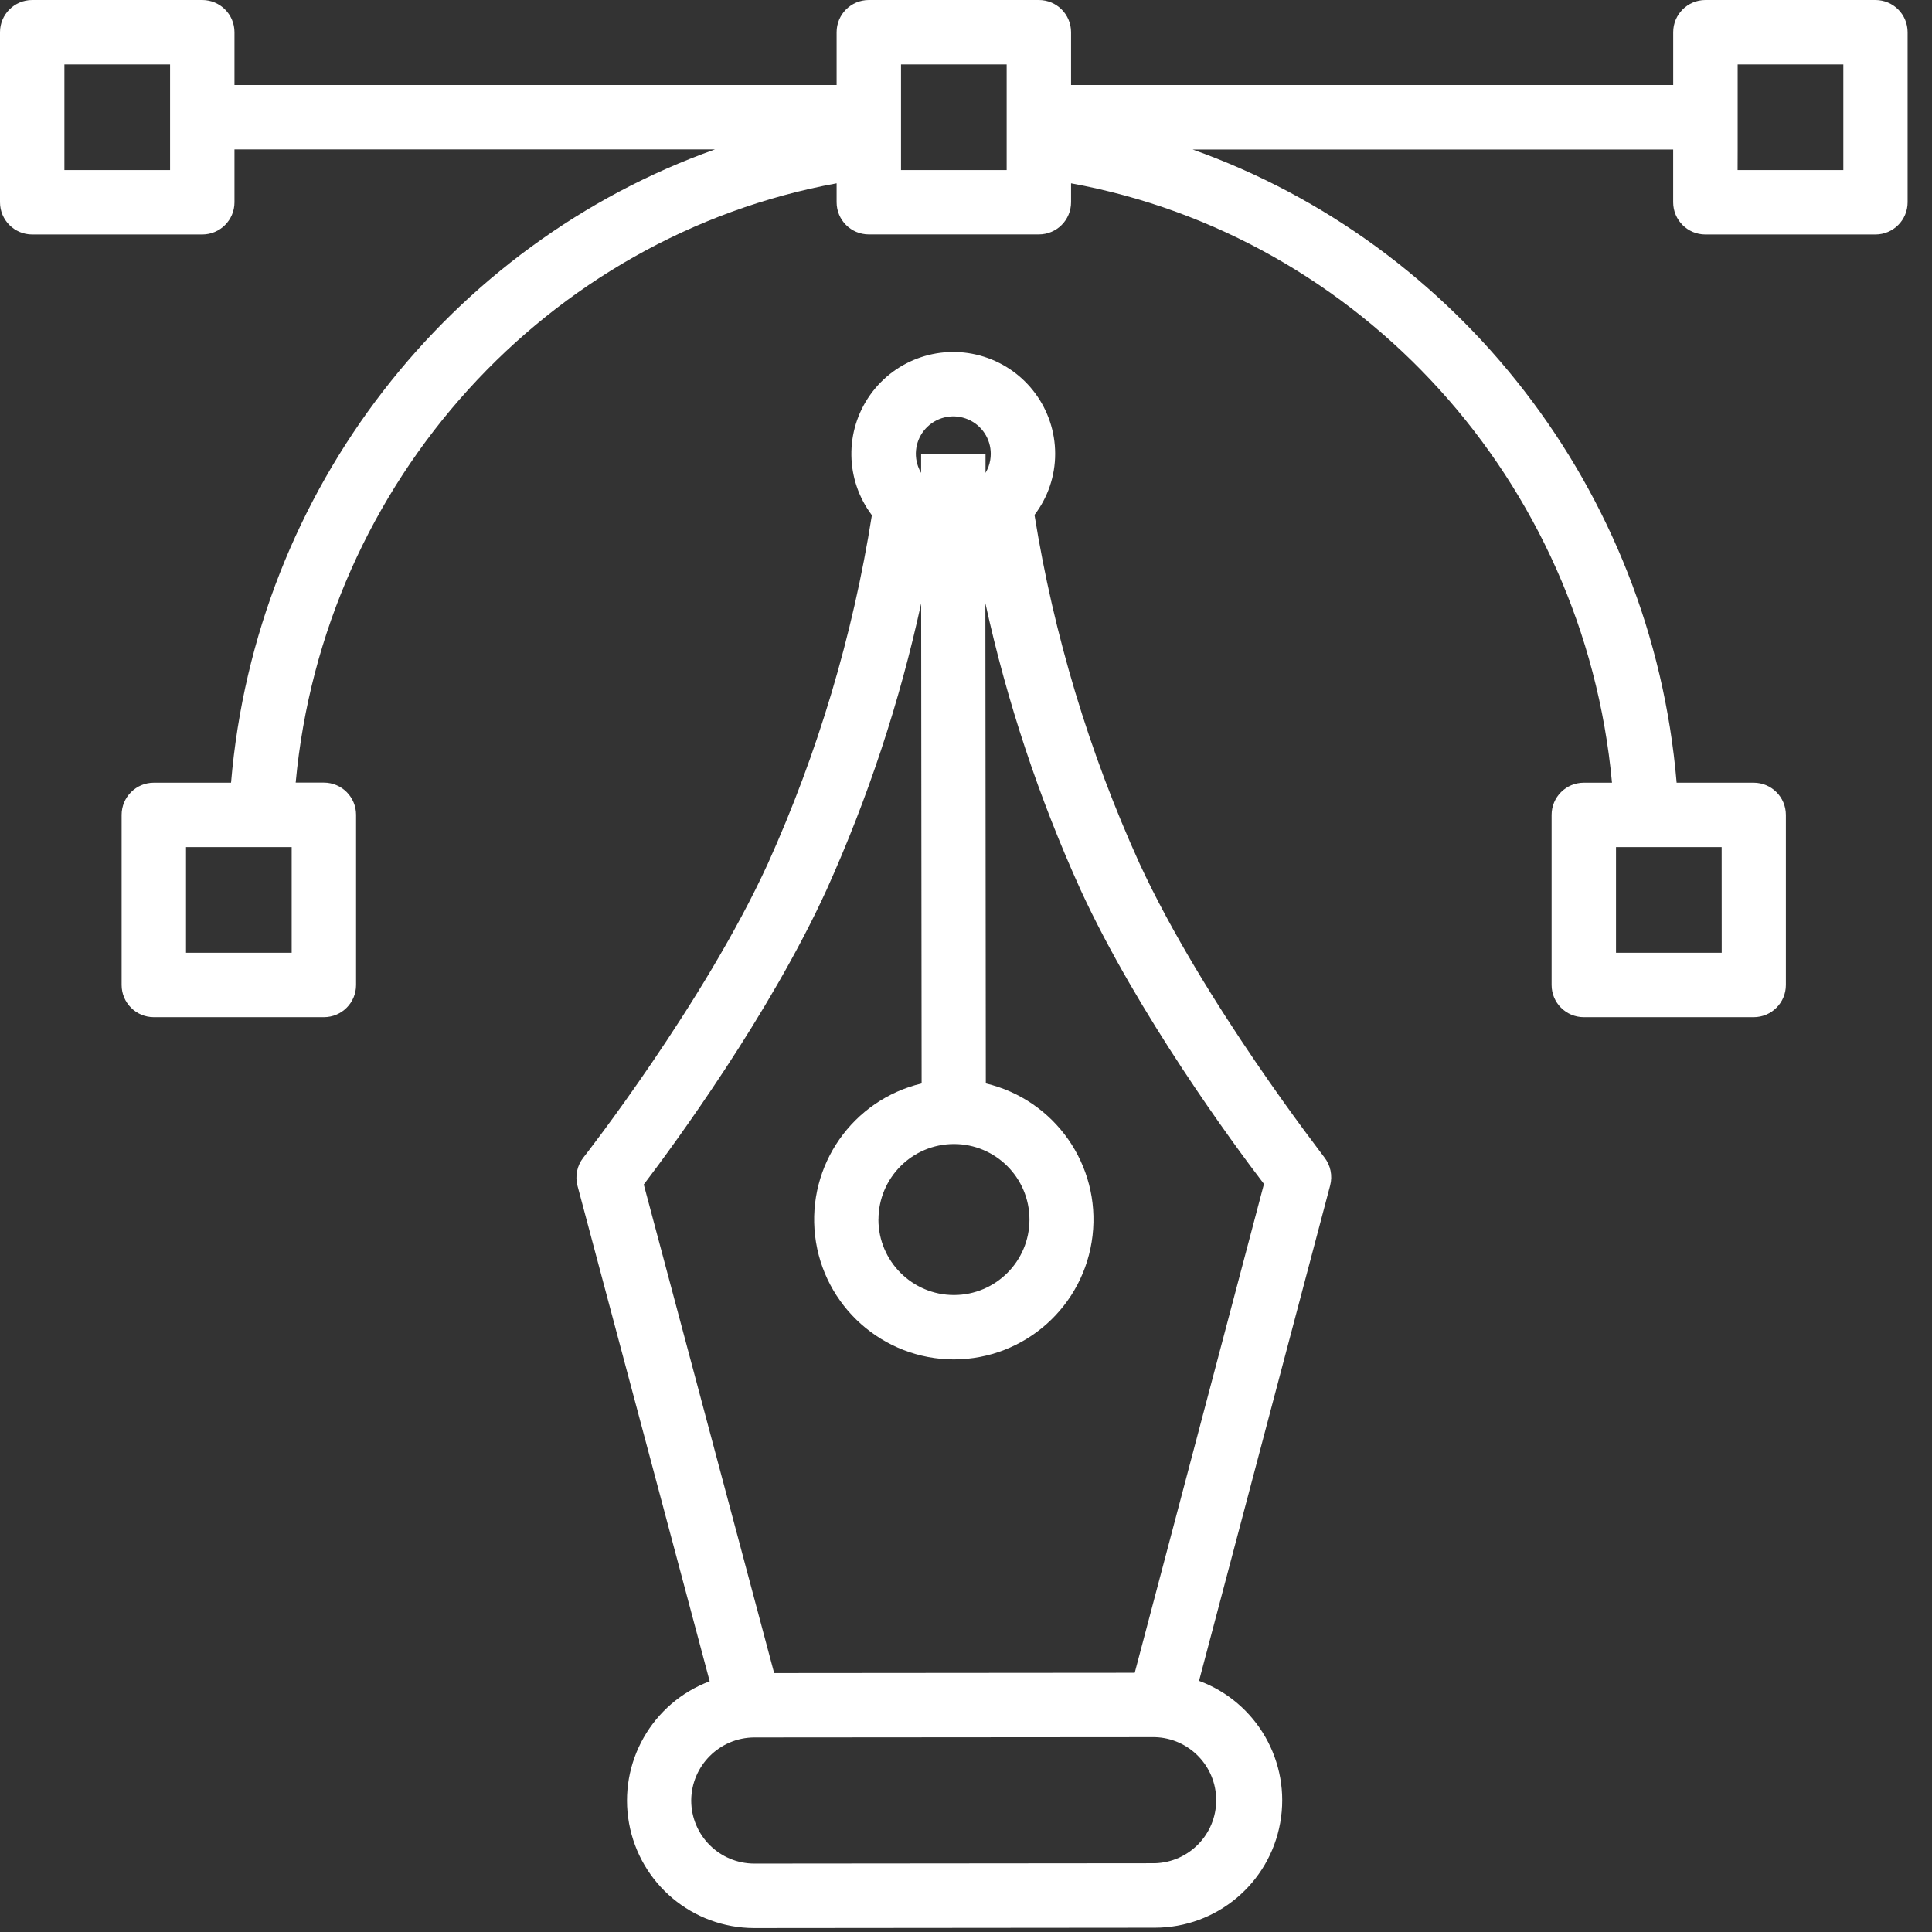
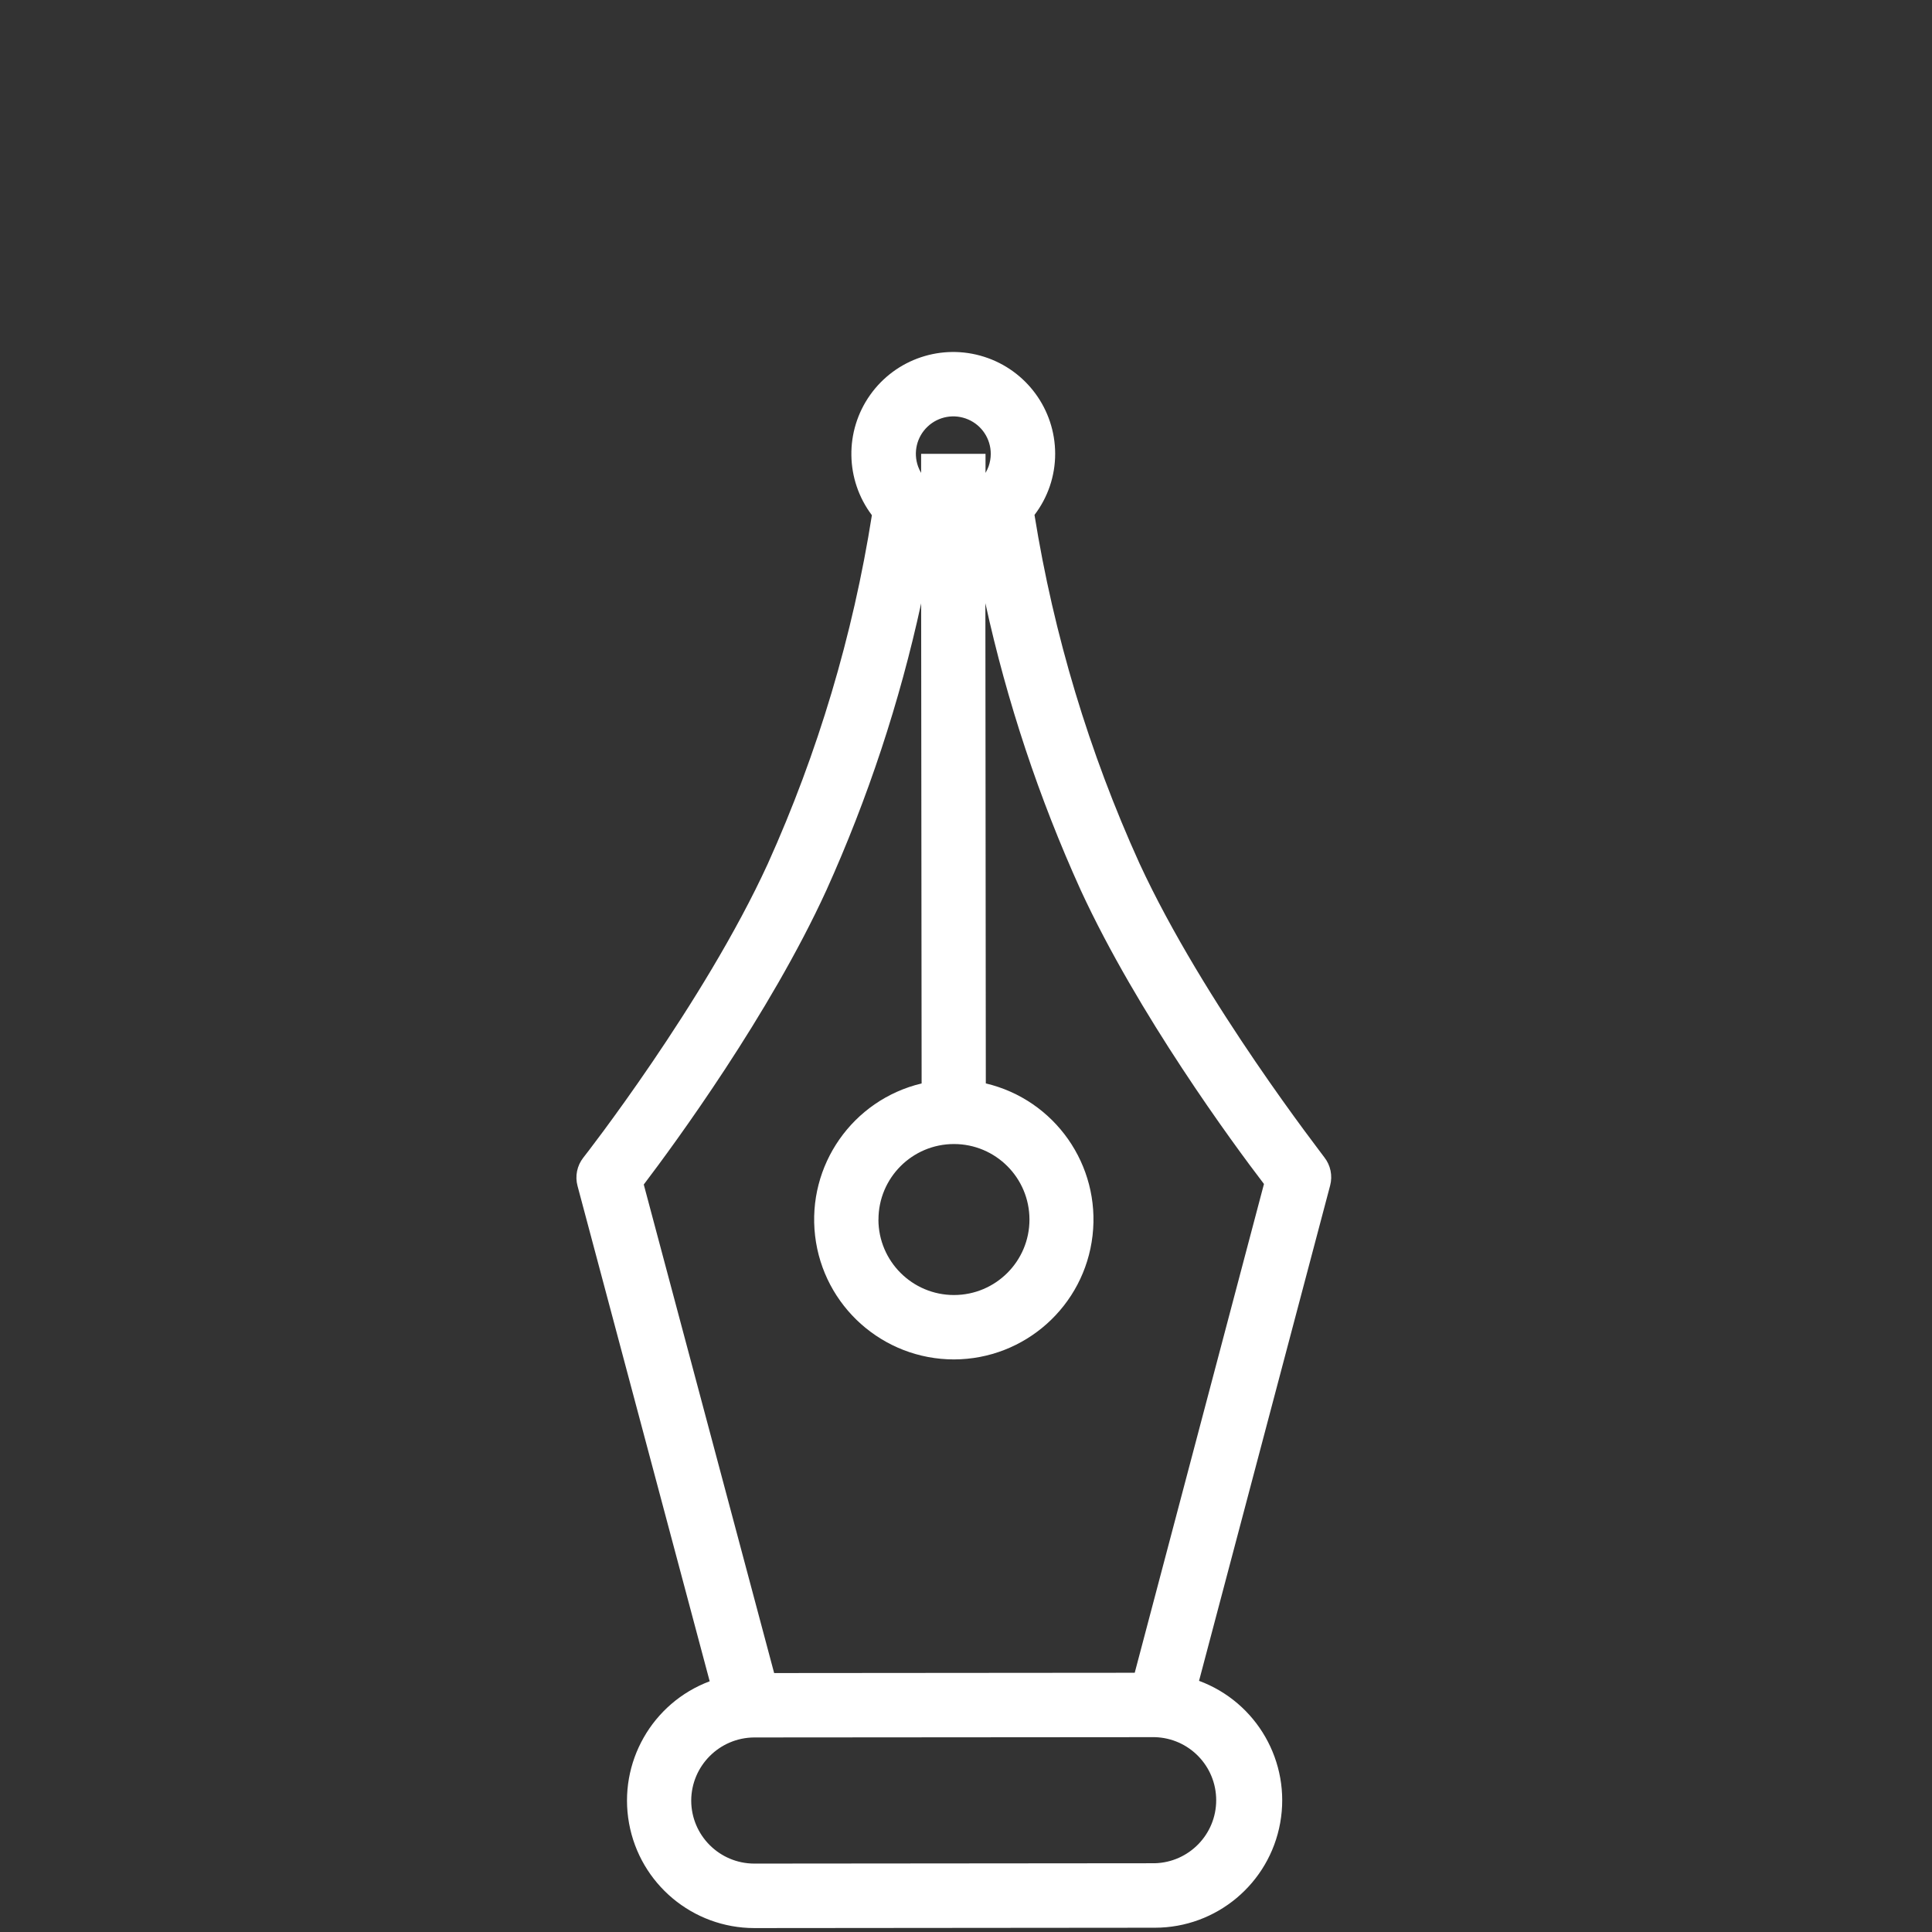
<svg xmlns="http://www.w3.org/2000/svg" width="66px" height="66px" viewBox="0 0 66 66" version="1.1">
  <rect x="0" y="0" width="66" height="66" fill="#333333" stroke="none" />
  <title>Asset 1</title>
  <desc>Created with Sketch.</desc>
  <g id="Page-1" stroke="none" stroke-width="1" fill="none" fill-rule="evenodd">
    <g id="Creative-Homepage" transform="translate(-265, -1442)" fill="#FFFFFF" fill-rule="nonzero">
      <g id="Asset-1" transform="translate(265, 1442)">
-         <path d="M64.069,0 L58.259,0 C57.652,-3.71994563e-17 57.159,0.492 57.159,1.1 L57.159,2.904 L36.589,2.904 L36.589,1.1 C36.589,0.492 36.097,3.71994563e-17 35.489,0 L29.68,0 C29.072,-3.71994563e-17 28.58,0.492 28.58,1.1 L28.58,2.904 L8.01,2.904 L8.01,1.1 C8.01,0.492 7.517,3.71994563e-17 6.91,0 L1.1,0 C0.492,-3.71994563e-17 7.43989126e-17,0.492 0,1.1 L0,6.91 C7.43989126e-17,7.517 0.492,8.01 1.1,8.01 L6.91,8.01 C7.517,8.01 8.01,7.517 8.01,6.91 L8.01,5.104 L24.425,5.104 C15.4,8.314 8.737,16.693 7.893,26.738 L5.255,26.738 C4.647,26.738 4.155,27.231 4.155,27.838 L4.155,33.648 C4.155,34.256 4.647,34.748 5.255,34.748 L11.064,34.748 C11.672,34.748 12.164,34.256 12.164,33.648 L12.164,27.835 C12.164,27.228 11.672,26.735 11.064,26.735 L10.101,26.735 C11.051,16.424 18.714,8.069 28.58,6.262 L28.58,6.908 C28.58,7.516 29.072,8.008 29.68,8.008 L35.489,8.008 C36.097,8.008 36.589,7.516 36.589,6.908 L36.589,6.262 C46.457,8.067 54.118,16.415 55.068,26.738 L54.105,26.738 C53.497,26.738 53.005,27.231 53.005,27.838 L53.005,33.648 C53.005,34.256 53.497,34.748 54.105,34.748 L59.908,34.748 C60.515,34.748 61.008,34.256 61.008,33.648 L61.008,27.835 C61.006,27.229 60.514,26.738 59.908,26.738 L57.276,26.738 C56.43,16.696 49.771,8.318 40.742,5.107 L57.158,5.107 L57.158,6.91 C57.158,7.517 57.65,8.01 58.258,8.01 L64.067,8.01 C64.675,8.01 65.167,7.517 65.167,6.91 L65.167,1.1 C65.167,0.493 64.676,0.001 64.069,0 L64.069,0 Z M5.81,5.104 L5.81,5.81 L2.2,5.81 L2.2,2.2 L5.81,2.2 L5.81,5.104 Z M6.355,28.938 L9.964,28.938 L9.964,32.548 L6.355,32.548 L6.355,28.938 Z M58.816,32.548 L55.205,32.548 L55.205,28.938 L58.814,28.938 L58.816,32.548 Z M34.391,5.81 L30.78,5.81 L30.78,2.2 L34.389,2.2 L34.389,5.81 L34.391,5.81 Z M59.361,5.104 L59.361,2.2 L62.971,2.2 L62.971,5.81 L59.359,5.81 L59.361,5.104 Z" id="Shape" />
        <path d="M38.923,29.488 C37.205,25.699 36,21.698 35.34,17.59 C35.799,16.989 36.047,16.255 36.046,15.5 C36.044,13.985 35.062,12.646 33.618,12.188 C32.174,11.729 30.6,12.257 29.724,13.494 C28.849,14.73 28.873,16.39 29.785,17.6 C29.136,21.709 27.941,25.712 26.231,29.504 C24.046,34.274 19.969,39.497 19.925,39.549 C19.712,39.822 19.639,40.178 19.729,40.512 L24.244,57.435 C22.274,58.174 21.115,60.216 21.489,62.286 C21.863,64.356 23.663,65.863 25.767,65.866 L25.767,65.866 L39.451,65.854 C41.559,65.854 43.363,64.343 43.734,62.269 C44.105,60.194 42.937,58.152 40.961,57.42 L45.44,40.497 C45.528,40.162 45.454,39.806 45.24,39.534 C45.205,39.47 41.123,34.256 38.923,29.488 Z M38.764,57.144 L26.446,57.154 L21.992,40.465 C23.048,39.075 26.287,34.658 28.229,30.416 C29.649,27.27 30.735,23.984 31.468,20.612 L31.484,37.012 C29.127,37.574 27.564,39.811 27.845,42.217 C28.127,44.623 30.164,46.438 32.587,46.44 L32.587,46.44 C35.01,46.435 37.045,44.617 37.323,42.21 C37.601,39.803 36.035,37.569 33.677,37.011 L33.662,20.606 C34.401,23.978 35.492,27.263 36.918,30.407 C38.869,34.638 42.116,39.058 43.179,40.446 L38.764,57.144 Z M30.01,41.663 C30.009,40.239 31.163,39.083 32.587,39.082 C34.011,39.081 35.167,40.235 35.168,41.66 C35.169,43.084 34.015,44.239 32.59,44.24 L32.59,45.34 L32.59,44.24 C31.166,44.24 30.011,43.087 30.008,41.663 L30.01,41.663 Z M33.846,15.502 C33.846,15.65 33.82,15.798 33.77,15.938 C33.741,16.013 33.707,16.085 33.667,16.155 L33.667,15.503 L31.467,15.503 L31.467,16.155 C31.426,16.086 31.392,16.013 31.364,15.938 C31.19,15.458 31.318,14.921 31.69,14.572 C32.061,14.222 32.605,14.127 33.073,14.329 C33.542,14.53 33.845,14.991 33.846,15.502 L33.846,15.502 Z M23.613,61.512 C23.617,60.324 24.578,59.362 25.765,59.354 L25.892,59.354 L39.319,59.344 L39.453,59.344 C40.619,59.377 41.547,60.331 41.547,61.498 C41.547,62.664 40.619,63.618 39.453,63.651 L25.767,63.663 L25.767,63.663 C24.579,63.661 23.616,62.7 23.613,61.512 L23.613,61.512 Z" id="Shape" />
      </g>
    </g>
  </g>
</svg>